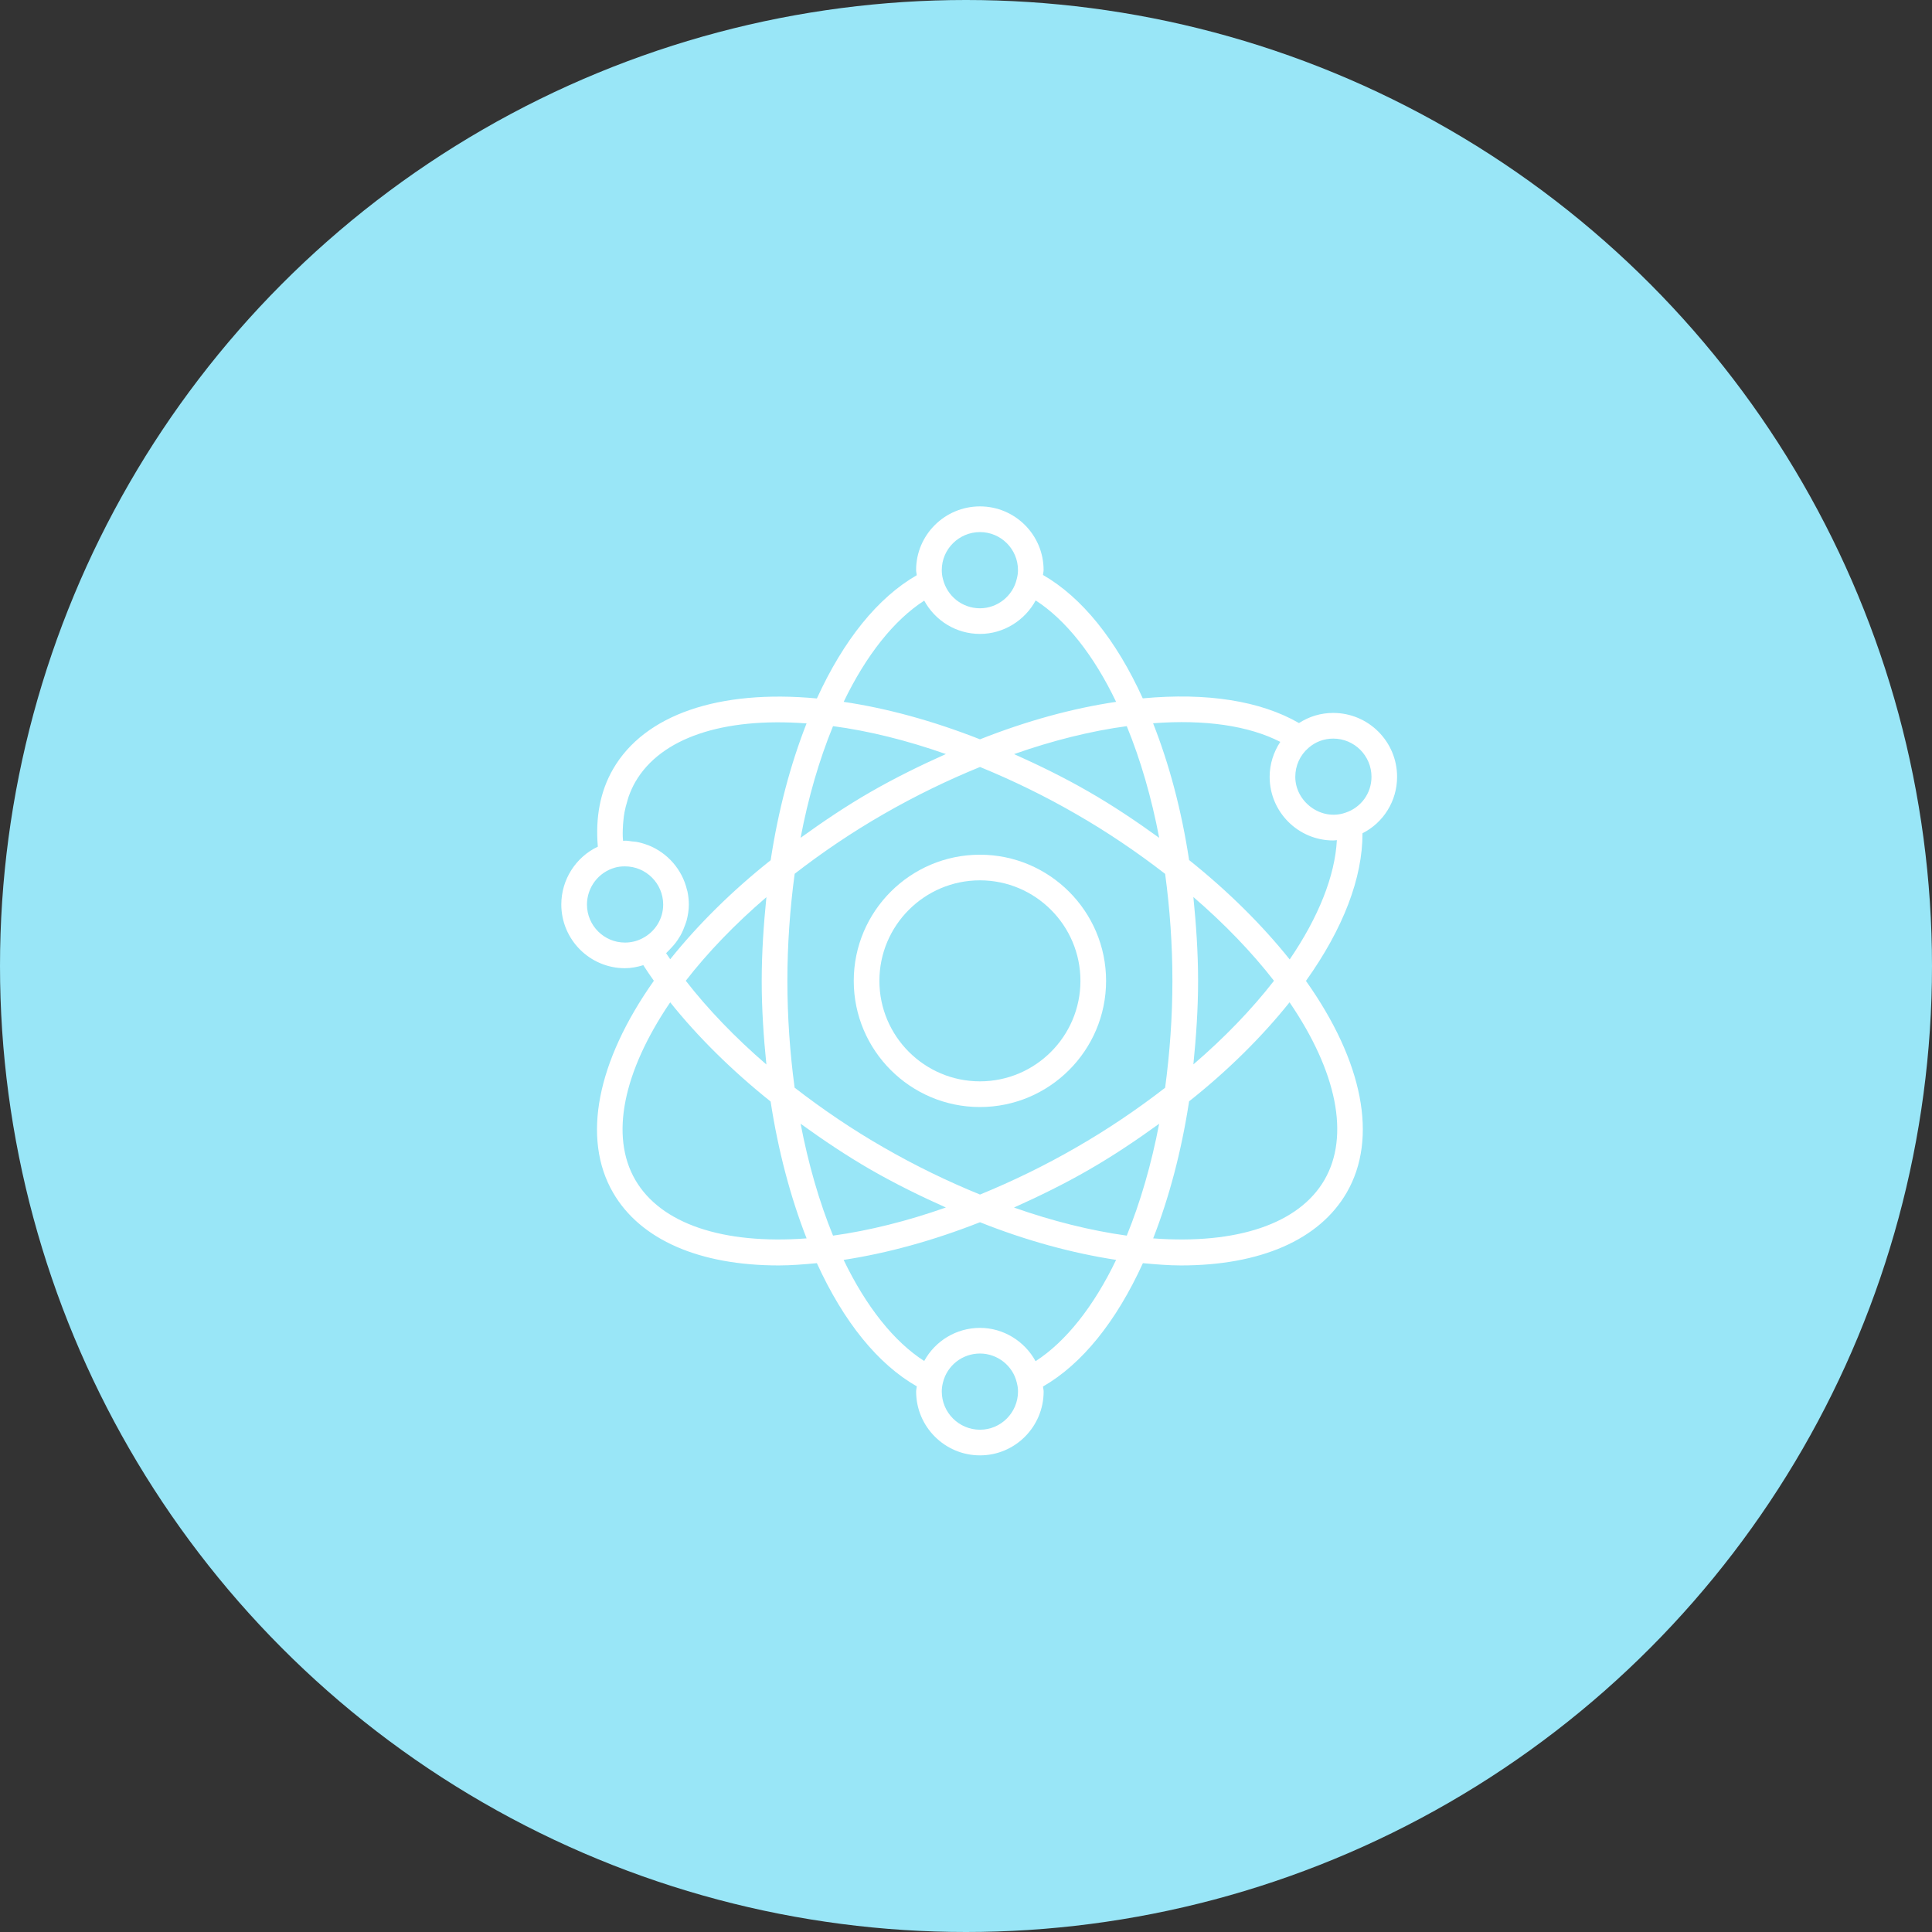
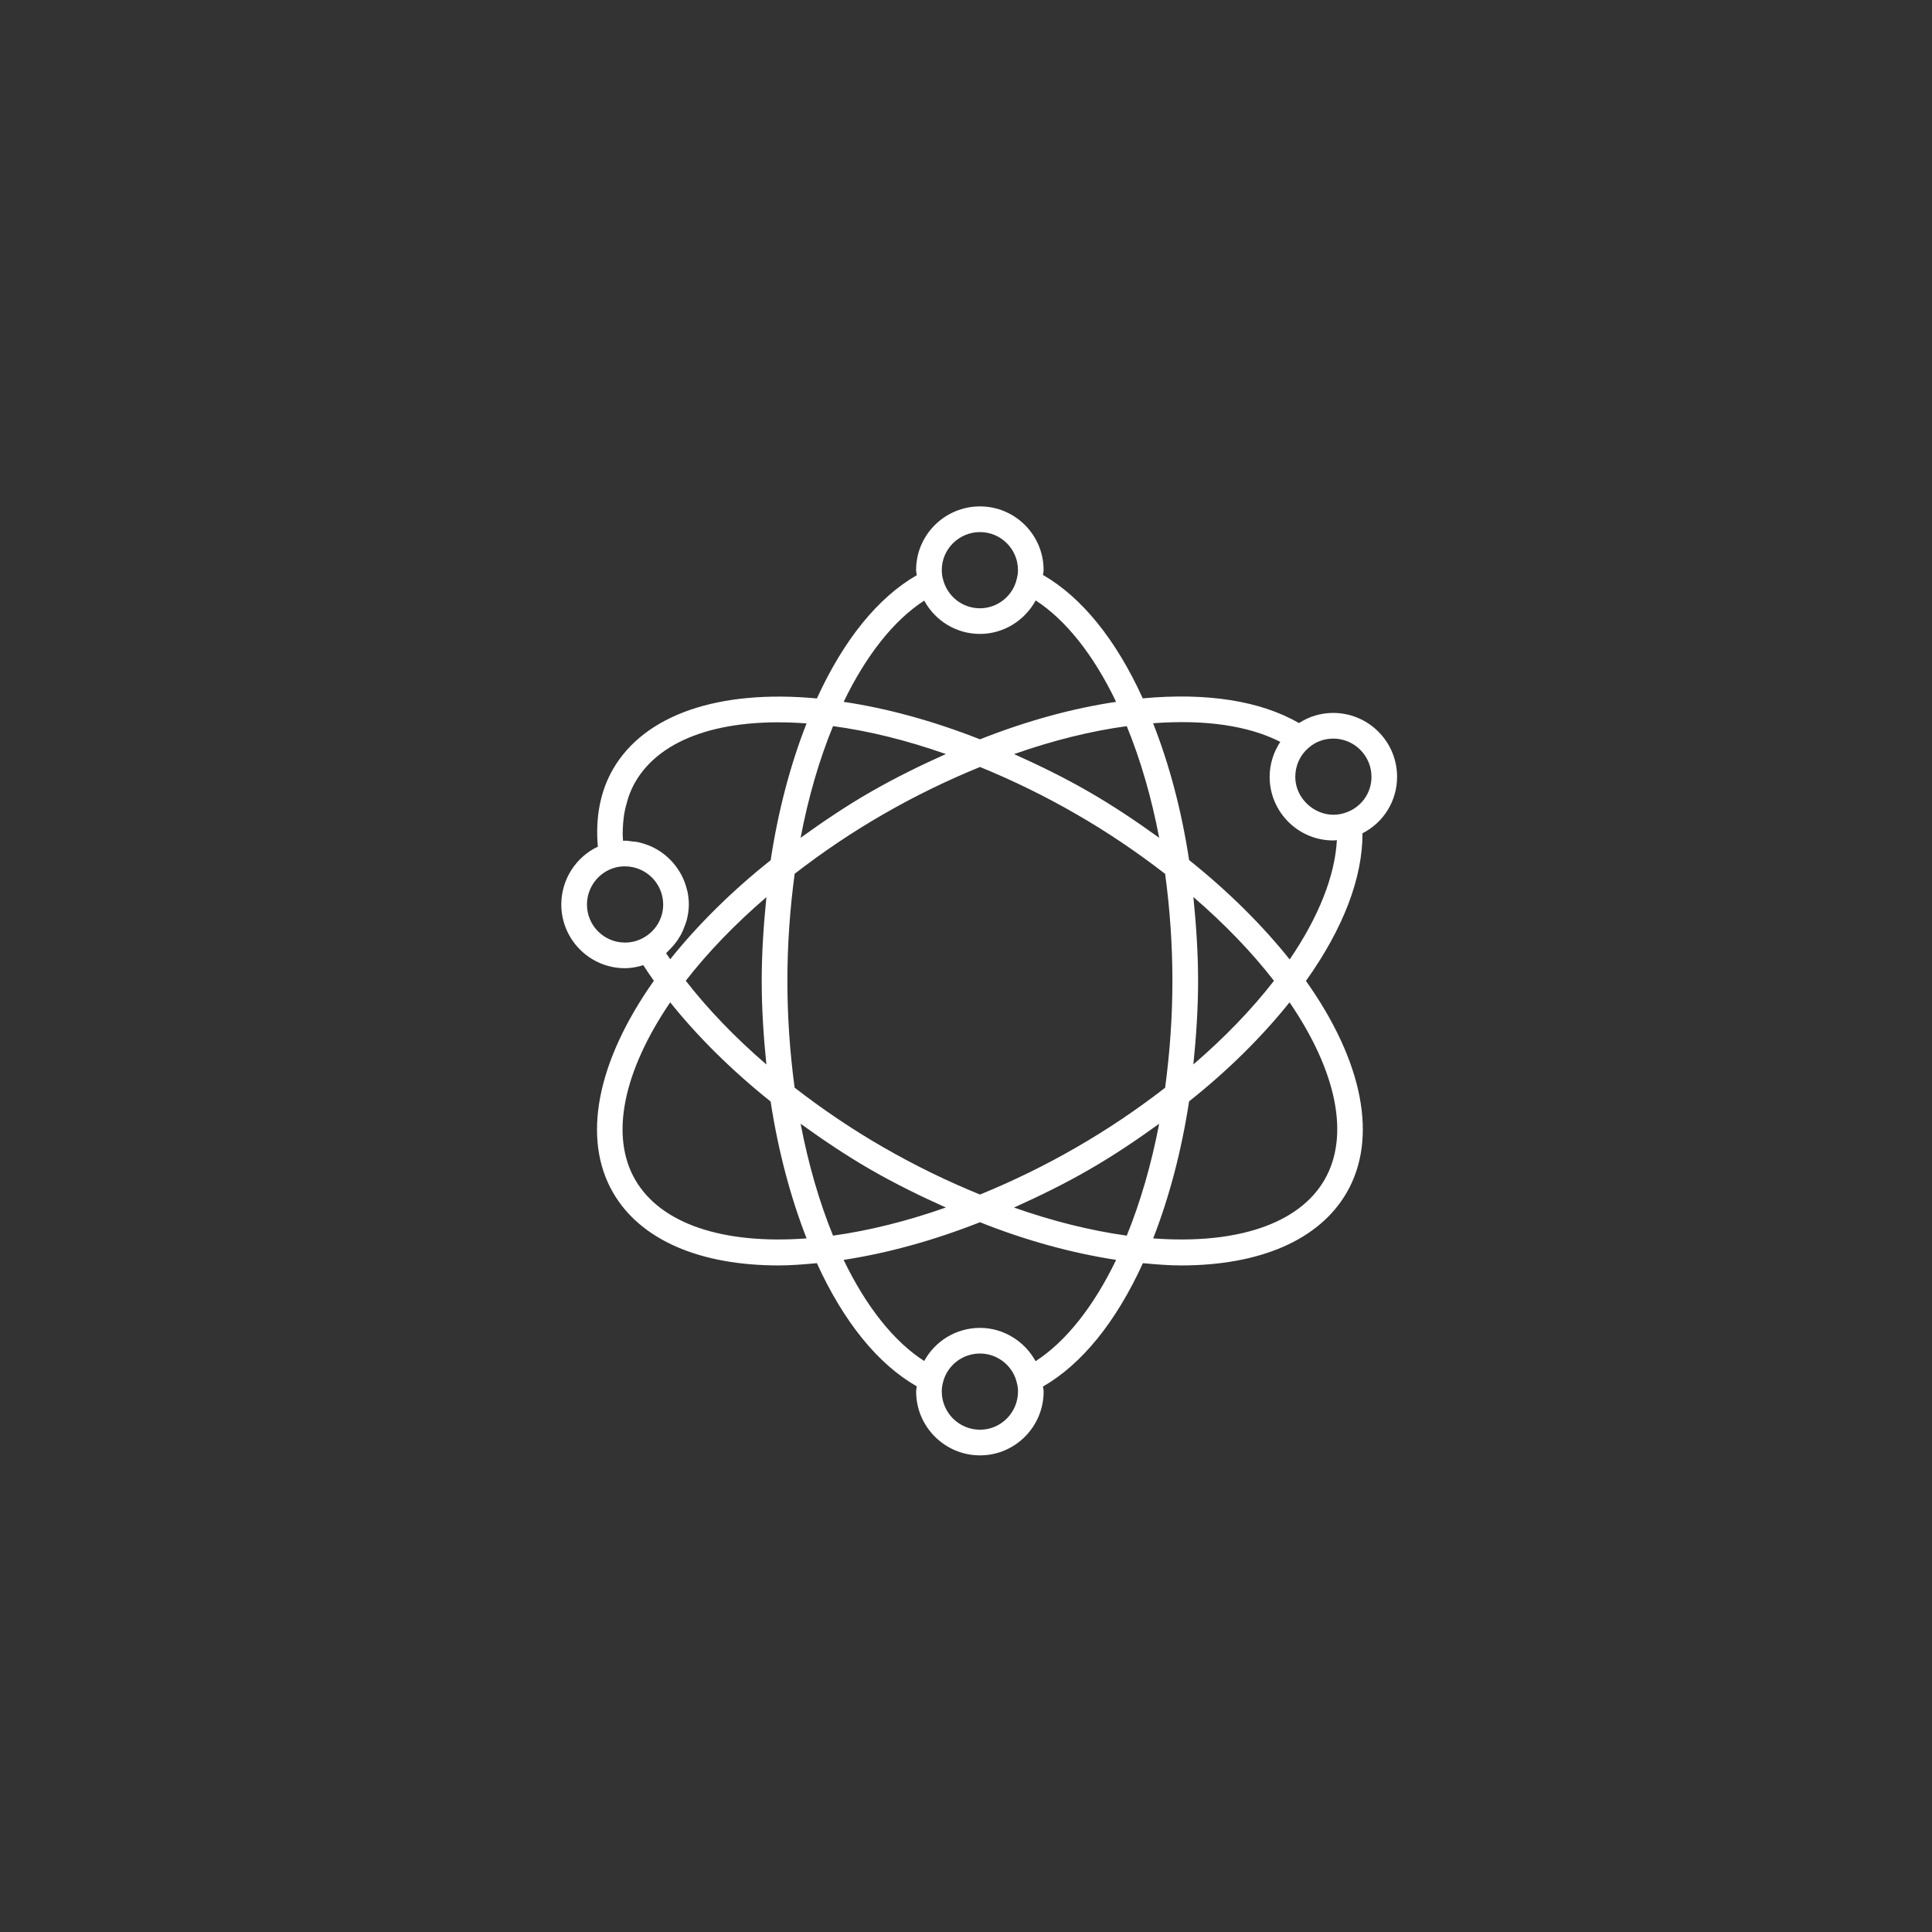
<svg xmlns="http://www.w3.org/2000/svg" width="91" height="91" viewBox="0 0 91 91" fill="none">
  <rect x="0" y="0" width="91" height="91" fill="#333333" stroke="none" />
-   <circle cx="45.5" cy="45.5" r="45.5" fill="#99E6F7" />
  <path d="M29.437 45.604C29.731 45.604 30.02 45.546 30.3 45.461C30.459 45.707 30.624 45.952 30.798 46.196C28.112 50 27.397 53.621 28.877 56.177C30.164 58.4 32.952 59.604 36.683 59.604C37.255 59.604 37.862 59.554 38.476 59.497C39.739 62.267 41.353 64.255 43.183 65.299C43.175 65.381 43.151 65.458 43.151 65.541C43.151 67.201 44.501 68.55 46.16 68.55C47.813 68.55 49.157 67.201 49.157 65.541C49.157 65.462 49.132 65.387 49.126 65.308C50.957 64.253 52.571 62.262 53.832 59.497C54.444 59.554 55.053 59.604 55.624 59.604C59.355 59.604 62.142 58.4 63.429 56.177C64.915 53.614 64.201 49.994 61.512 46.202C63.271 43.735 64.182 41.349 64.175 39.248C65.165 38.747 65.805 37.728 65.805 36.589C65.805 34.93 64.457 33.58 62.797 33.58C62.209 33.58 61.66 33.749 61.185 34.057C59.374 33.013 56.849 32.612 53.826 32.894C52.568 30.129 50.955 28.136 49.125 27.081C49.131 27.004 49.155 26.928 49.155 26.848C49.155 25.195 47.812 23.852 46.159 23.852C44.5 23.852 43.15 25.195 43.15 26.848C43.15 26.934 43.173 27.009 43.181 27.093C41.352 28.146 39.739 30.137 38.477 32.898C33.858 32.466 30.361 33.658 28.876 36.225C28.267 37.279 28.041 38.512 28.159 39.879C27.126 40.367 26.438 41.426 26.438 42.604C26.44 44.26 27.784 45.604 29.437 45.604ZM39.237 34.202C40.928 34.428 42.708 34.869 44.552 35.517C43.369 36.047 42.183 36.626 41.014 37.298C39.872 37.954 38.776 38.691 37.709 39.462C38.072 37.558 38.584 35.796 39.237 34.202ZM53.072 34.203C53.725 35.797 54.236 37.559 54.6 39.463C53.533 38.692 52.437 37.955 51.297 37.3C50.154 36.639 48.966 36.058 47.765 35.519C49.595 34.875 51.396 34.428 53.072 34.203ZM53.072 58.2C51.364 57.963 49.561 57.513 47.76 56.877C48.962 56.336 50.152 55.755 51.294 55.094C52.436 54.438 53.532 53.701 54.598 52.931C54.233 54.836 53.714 56.624 53.072 58.2ZM50.692 38.347C52.152 39.185 53.556 40.136 54.88 41.161C55.103 42.814 55.222 44.504 55.222 46.196C55.222 47.883 55.102 49.572 54.879 51.235C53.556 52.26 52.151 53.207 50.69 54.047C49.231 54.89 47.707 55.632 46.16 56.265C44.646 55.649 43.118 54.909 41.617 54.045C40.157 53.207 38.753 52.256 37.428 51.231C37.206 49.587 37.087 47.896 37.087 46.196C37.087 44.501 37.207 42.812 37.43 41.156C38.753 40.131 40.158 39.184 41.617 38.346C43.118 37.482 44.646 36.742 46.16 36.126C47.708 36.76 49.231 37.501 50.692 38.347ZM56.21 42.251C57.679 43.518 58.968 44.857 60.006 46.196C58.963 47.541 57.675 48.877 56.21 50.135C56.341 48.83 56.432 47.514 56.432 46.197C56.431 44.874 56.341 43.557 56.21 42.251ZM39.237 58.2C38.593 56.624 38.075 54.834 37.71 52.93C38.777 53.7 39.873 54.437 41.014 55.094C42.184 55.767 43.369 56.346 44.552 56.875C42.714 57.521 40.935 57.964 39.237 58.2ZM36.098 50.14C34.63 48.874 33.342 47.536 32.301 46.195C33.344 44.85 34.634 43.514 36.099 42.257C35.968 43.558 35.878 44.872 35.878 46.195C35.877 47.523 35.966 48.839 36.098 50.14ZM29.922 55.573C28.727 53.509 29.345 50.488 31.567 47.211C32.852 48.818 34.462 50.416 36.297 51.883C36.654 54.207 37.238 56.405 37.992 58.33C34.054 58.623 31.125 57.646 29.922 55.573ZM46.16 67.342C45.168 67.342 44.359 66.535 44.359 65.541C44.359 65.399 44.378 65.261 44.415 65.116C44.612 64.313 45.33 63.753 46.16 63.753C46.982 63.753 47.708 64.328 47.892 65.121C47.893 65.127 47.895 65.134 47.896 65.141C47.932 65.276 47.95 65.404 47.95 65.541C47.948 66.535 47.146 67.342 46.16 67.342ZM48.777 64.114C48.265 63.177 47.267 62.545 46.16 62.545C45.036 62.545 44.045 63.165 43.531 64.105C42.111 63.197 40.794 61.542 39.736 59.343C41.788 59.029 43.94 58.441 46.159 57.569C48.307 58.426 50.497 59.025 52.571 59.342C51.515 61.539 50.198 63.197 48.777 64.114ZM62.385 55.573C61.184 57.647 58.253 58.623 54.316 58.33C55.069 56.407 55.651 54.21 56.008 51.875C57.842 50.42 59.45 48.824 60.74 47.21C62.968 50.478 63.584 53.5 62.385 55.573ZM64.599 36.59C64.599 37.358 64.111 38.036 63.373 38.279C62.225 38.681 61.01 37.766 61.01 36.59C61.01 36.062 61.234 35.569 61.628 35.23C61.954 34.942 62.359 34.789 62.8 34.789C63.792 34.789 64.599 35.597 64.599 36.59ZM60.303 34.943C59.987 35.425 59.802 35.992 59.802 36.59C59.802 38.243 61.146 39.587 62.799 39.587C62.854 39.587 62.911 39.576 62.968 39.572C62.882 41.244 62.109 43.195 60.746 45.191C59.46 43.581 57.849 41.98 56.009 40.51C55.65 38.162 55.076 36.005 54.312 34.066C56.762 33.882 58.807 34.179 60.303 34.943ZM46.16 25.062C47.146 25.062 47.948 25.865 47.948 26.851C47.948 26.988 47.931 27.116 47.89 27.272C47.709 28.071 46.98 28.651 46.159 28.651C45.327 28.651 44.61 28.087 44.411 27.264C44.376 27.131 44.359 26.993 44.359 26.851C44.359 25.865 45.168 25.062 46.16 25.062ZM43.532 28.29C44.048 29.238 45.036 29.859 46.16 29.859C47.273 29.859 48.275 29.22 48.782 28.281C50.203 29.2 51.517 30.859 52.57 33.058C50.524 33.362 48.376 33.947 46.159 34.823C43.929 33.947 41.779 33.362 39.738 33.058C40.795 30.862 42.111 29.206 43.532 28.29ZM37.99 34.074C37.23 36.011 36.658 38.164 36.299 40.518C34.467 41.972 32.86 43.568 31.568 45.182C31.503 45.087 31.438 44.993 31.375 44.897C31.395 44.879 31.411 44.857 31.431 44.838C31.493 44.783 31.544 44.723 31.599 44.664C31.719 44.541 31.827 44.41 31.922 44.269C31.971 44.196 32.016 44.124 32.059 44.048C32.142 43.897 32.209 43.739 32.265 43.576C32.291 43.503 32.322 43.433 32.341 43.356C32.404 43.115 32.445 42.866 32.445 42.607C32.445 42.397 32.422 42.192 32.381 41.992C32.377 41.971 32.367 41.951 32.362 41.929C32.137 40.959 31.445 40.171 30.534 39.811C30.526 39.809 30.519 39.808 30.513 39.805C30.34 39.739 30.162 39.686 29.974 39.652C29.914 39.641 29.851 39.641 29.791 39.634C29.673 39.619 29.559 39.597 29.438 39.597C29.421 39.597 29.408 39.603 29.392 39.603C29.377 39.603 29.363 39.6 29.347 39.6C29.343 39.538 29.334 39.473 29.333 39.411C29.329 39.299 29.33 39.189 29.334 39.079C29.339 38.907 29.351 38.741 29.37 38.576C29.382 38.471 29.394 38.366 29.414 38.265C29.445 38.094 29.488 37.931 29.537 37.769C29.562 37.685 29.582 37.598 29.612 37.515C29.699 37.277 29.799 37.048 29.925 36.83C31.125 34.758 34.045 33.778 37.99 34.074ZM28.966 40.867C29.102 40.827 29.259 40.807 29.437 40.807C30.429 40.807 31.237 41.614 31.237 42.607C31.237 43.277 30.862 43.886 30.257 44.197C30.003 44.329 29.728 44.396 29.435 44.396C28.449 44.396 27.647 43.593 27.647 42.607C27.648 41.798 28.186 41.084 28.966 40.867Z" fill="white" />
-   <path d="M46.156 52.143C49.432 52.143 52.098 49.476 52.098 46.2C52.098 42.925 49.432 40.258 46.156 40.258C42.879 40.258 40.213 42.923 40.213 46.2C40.213 49.477 42.879 52.143 46.156 52.143ZM46.156 41.465C48.766 41.465 50.89 43.589 50.89 46.199C50.89 48.81 48.766 50.933 46.156 50.933C43.545 50.933 41.421 48.809 41.421 46.199C41.421 43.589 43.545 41.465 46.156 41.465Z" fill="white" />
</svg>